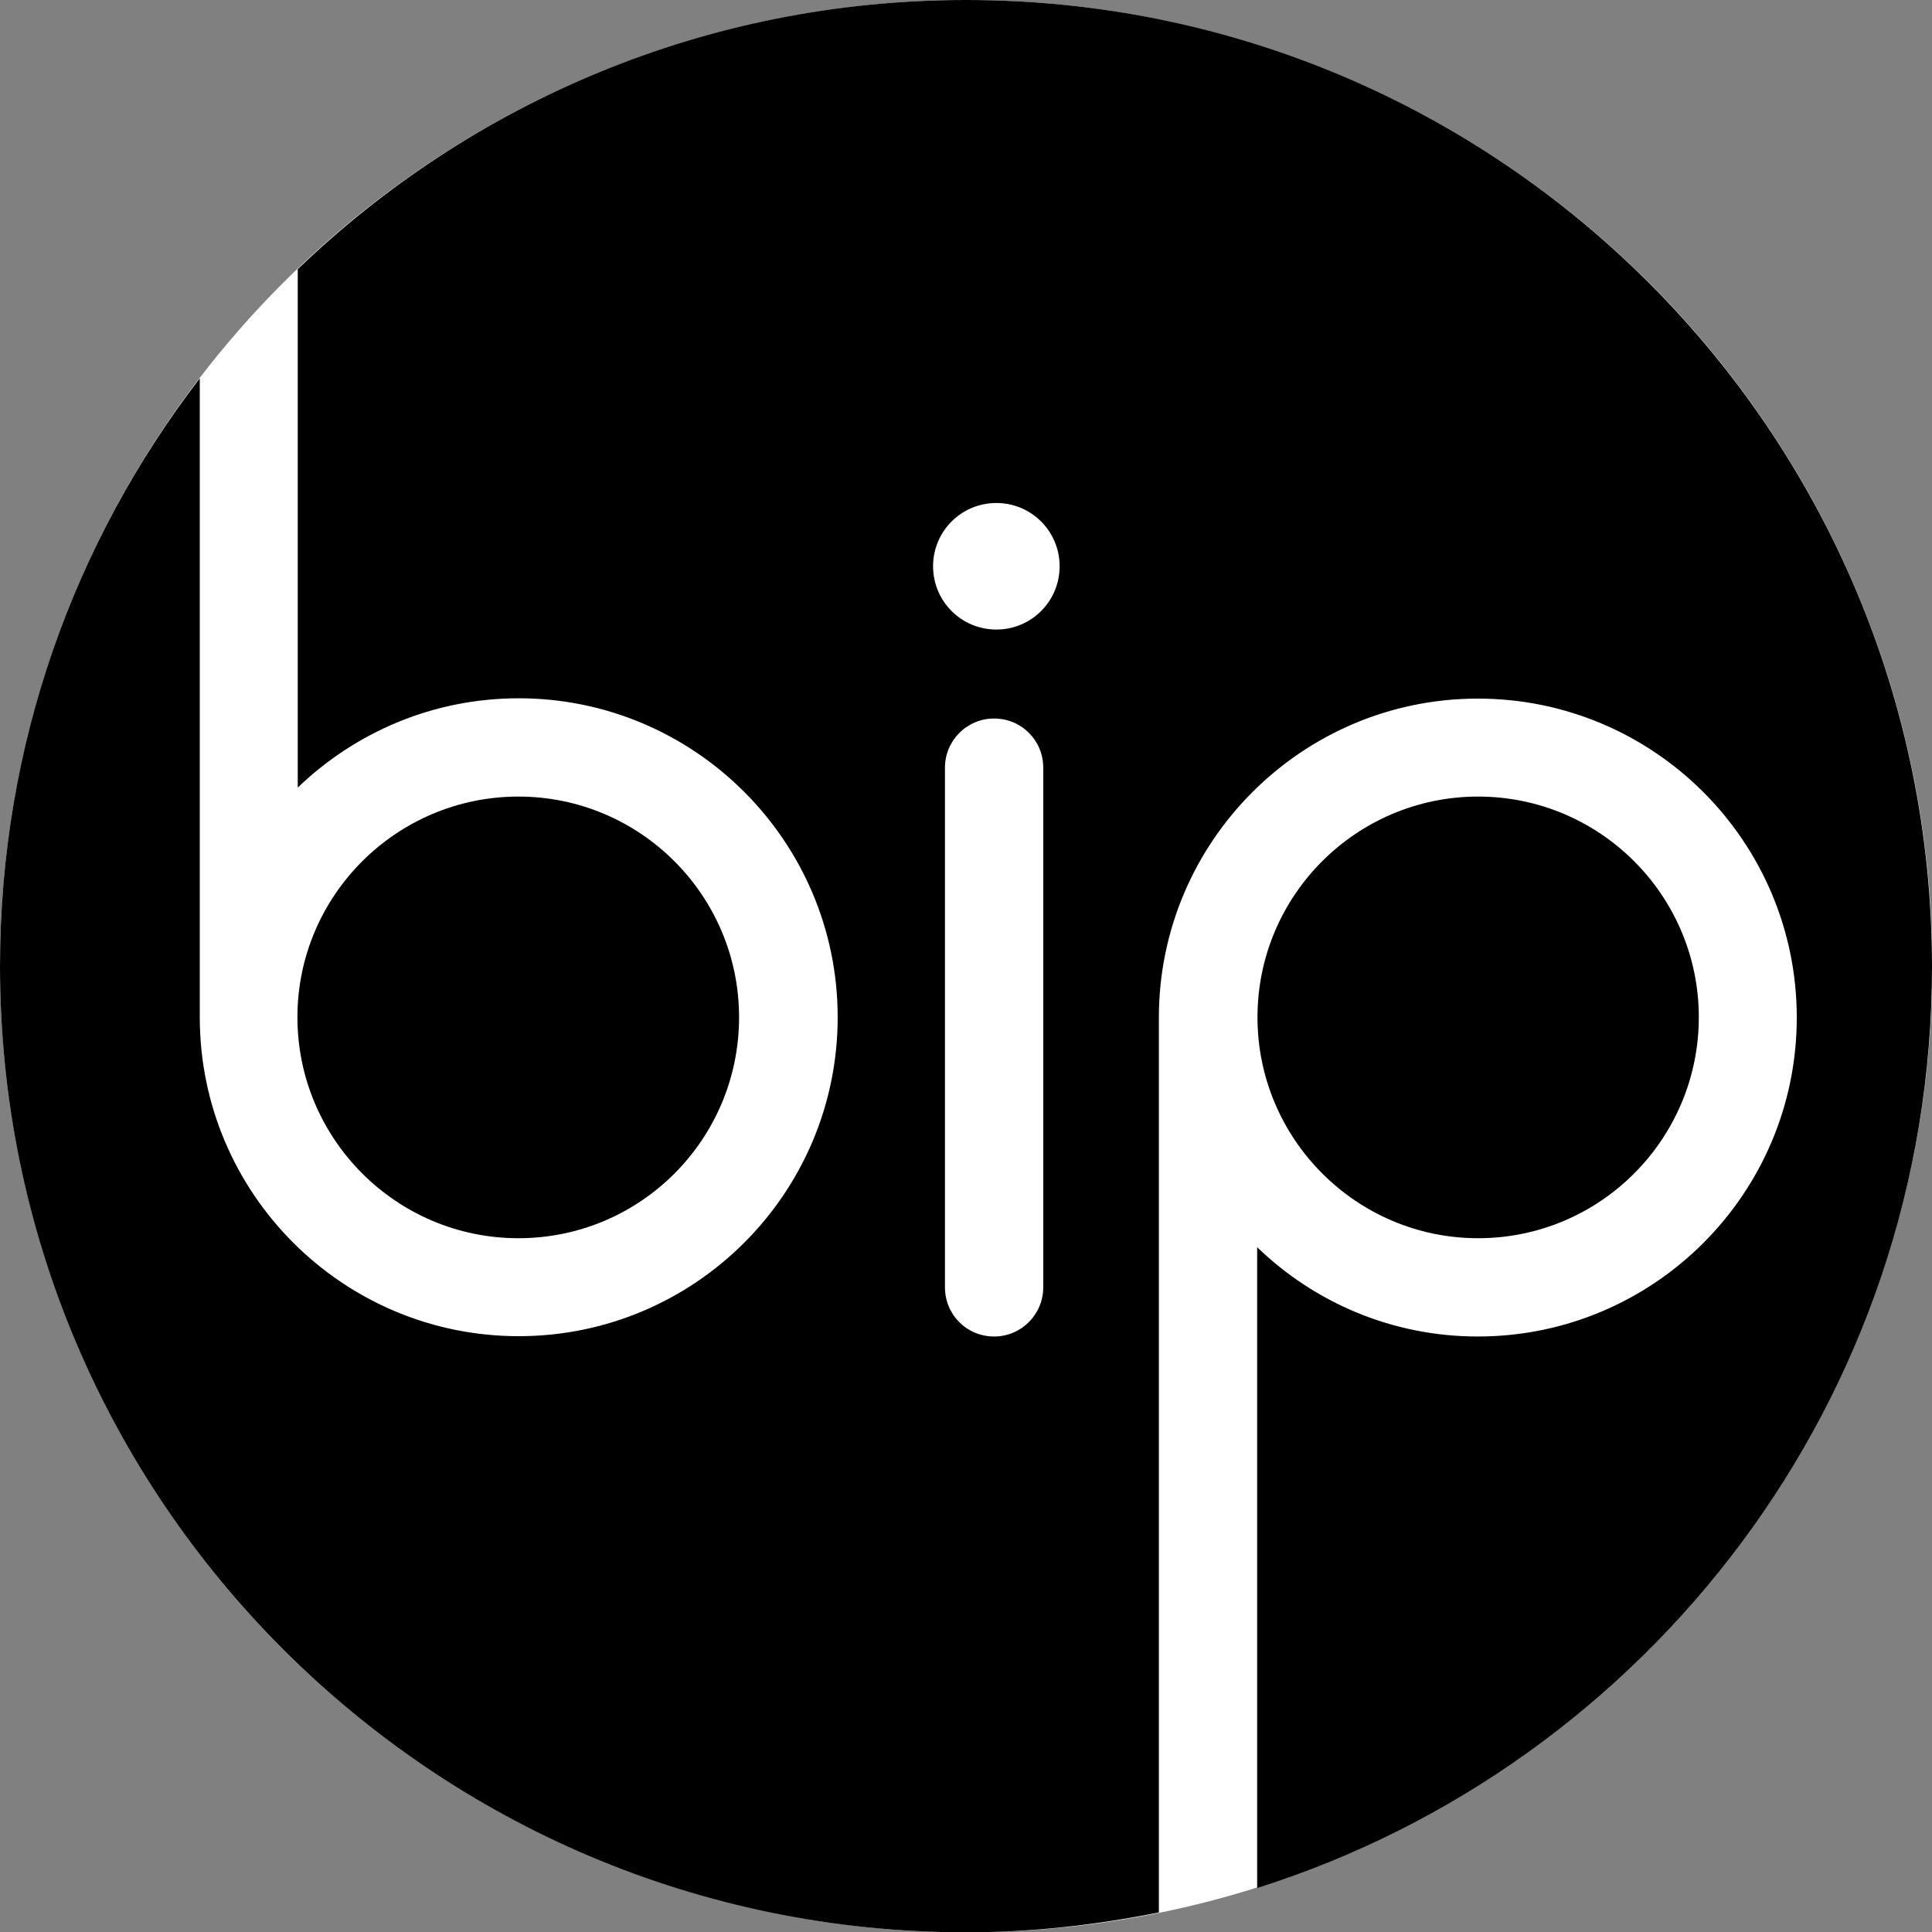
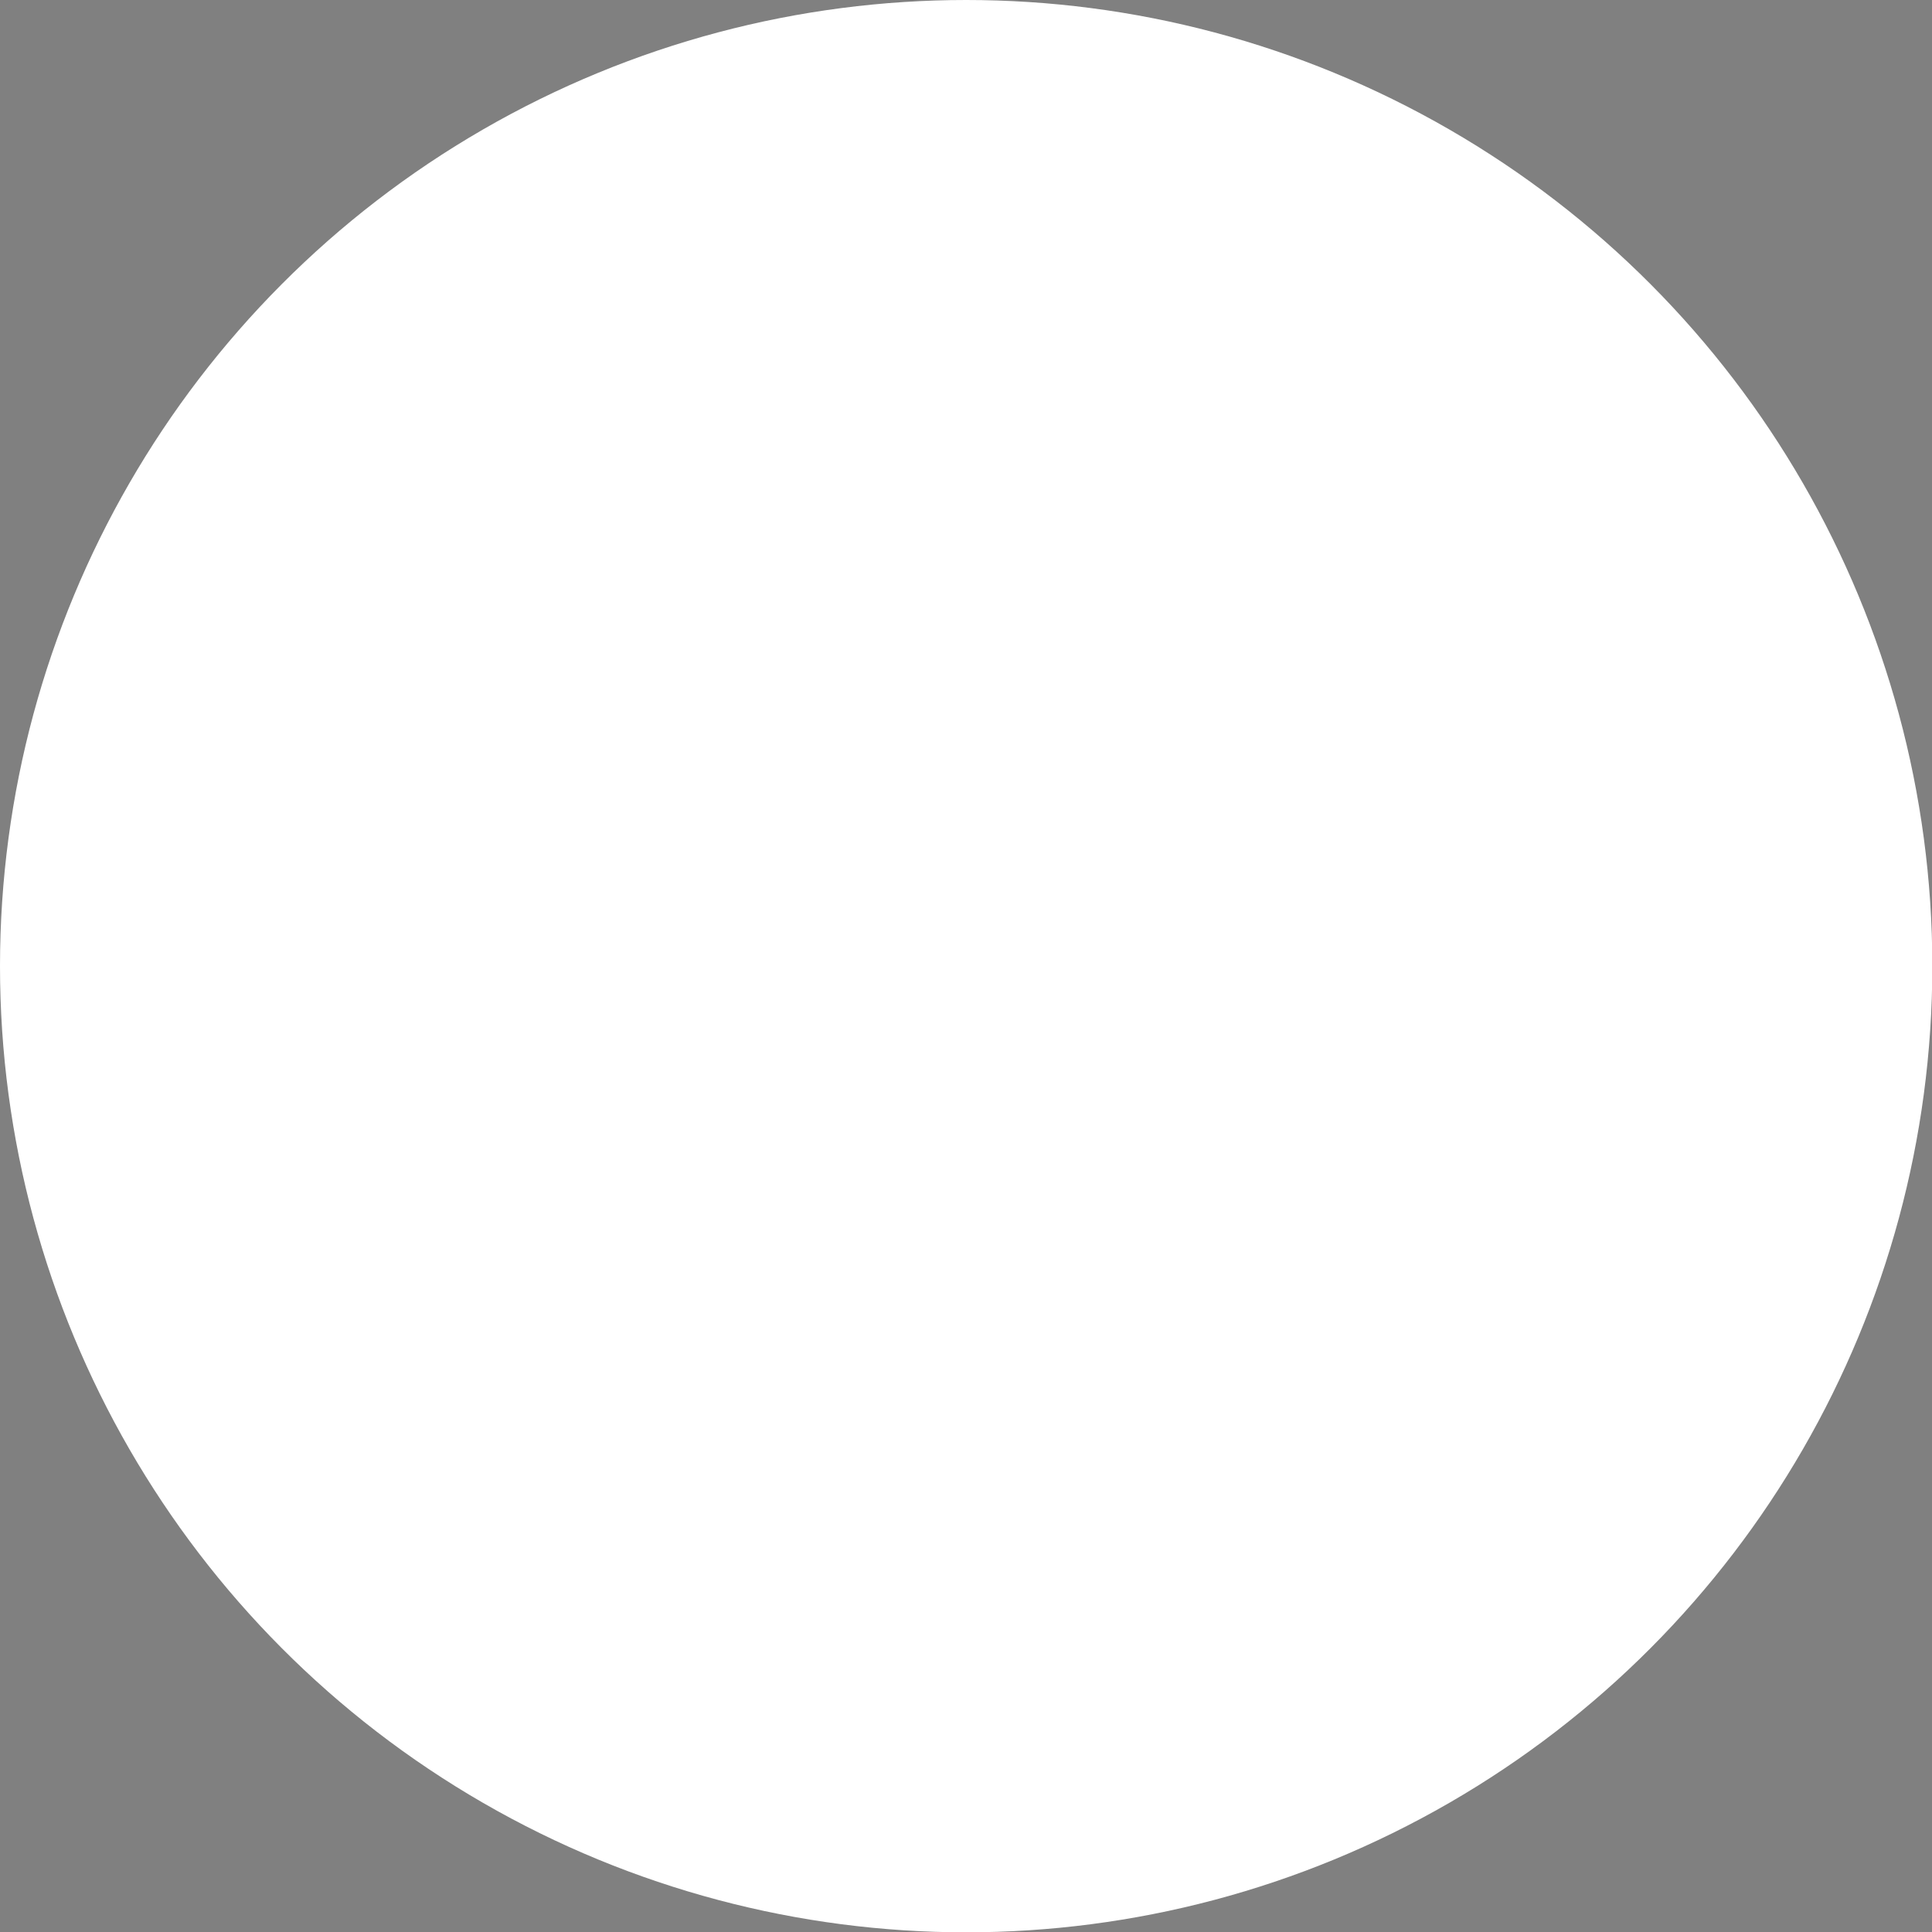
<svg xmlns="http://www.w3.org/2000/svg" id="Layer_2" viewBox="0 0 60.15 60.15">
  <rect x="0" y="0" width="60.15" height="60.15" fill="#808080" stroke="none" />
  <defs>
    <style>.cls-1,.cls-2{stroke-width:0px;}.cls-2{fill:#fff;}</style>
  </defs>
  <g id="Layer_1-2">
    <circle class="cls-2" cx="30.08" cy="30.08" r="30.08" />
-     <path class="cls-1" d="m23.01,31.67c0-3.79-3.08-6.87-6.87-6.87s-6.88,3.08-6.88,6.87,3.08,6.88,6.88,6.88,6.87-3.08,6.87-6.88Z" />
-     <path class="cls-1" d="m52.89,31.67c0-3.79-3.08-6.87-6.87-6.87s-6.87,3.08-6.87,6.87,3.08,6.88,6.87,6.88,6.87-3.08,6.87-6.88Z" />
-     <path class="cls-1" d="m30.08,0c-8.08,0-15.41,3.19-20.81,8.38v16.14c1.79-1.72,4.21-2.78,6.88-2.78,5.47,0,9.93,4.45,9.93,9.93s-4.45,9.93-9.93,9.93-9.93-4.45-9.93-9.93V11.78C2.32,16.85,0,23.19,0,30.08c0,16.61,13.47,30.08,30.08,30.08,2.06,0,4.06-.23,6-.62v-2.84h0v-25.02c0-5.47,4.45-9.93,9.93-9.93s9.93,4.45,9.93,9.93-4.45,9.93-9.93,9.93c-2.67,0-5.09-1.06-6.87-2.78v19.95c12.18-3.85,21.01-15.23,21.01-28.68C60.15,13.47,46.69,0,30.08,0Zm2.4,40.08c0,.84-.68,1.53-1.53,1.53s-1.53-.68-1.53-1.53v-16.18c0-.84.68-1.53,1.53-1.53s1.53.68,1.53,1.53v16.18Zm-1.46-20.48c-1.09,0-1.97-.88-1.97-1.97s.88-1.97,1.97-1.97,1.97.88,1.97,1.97-.88,1.97-1.97,1.97Z" />
  </g>
</svg>